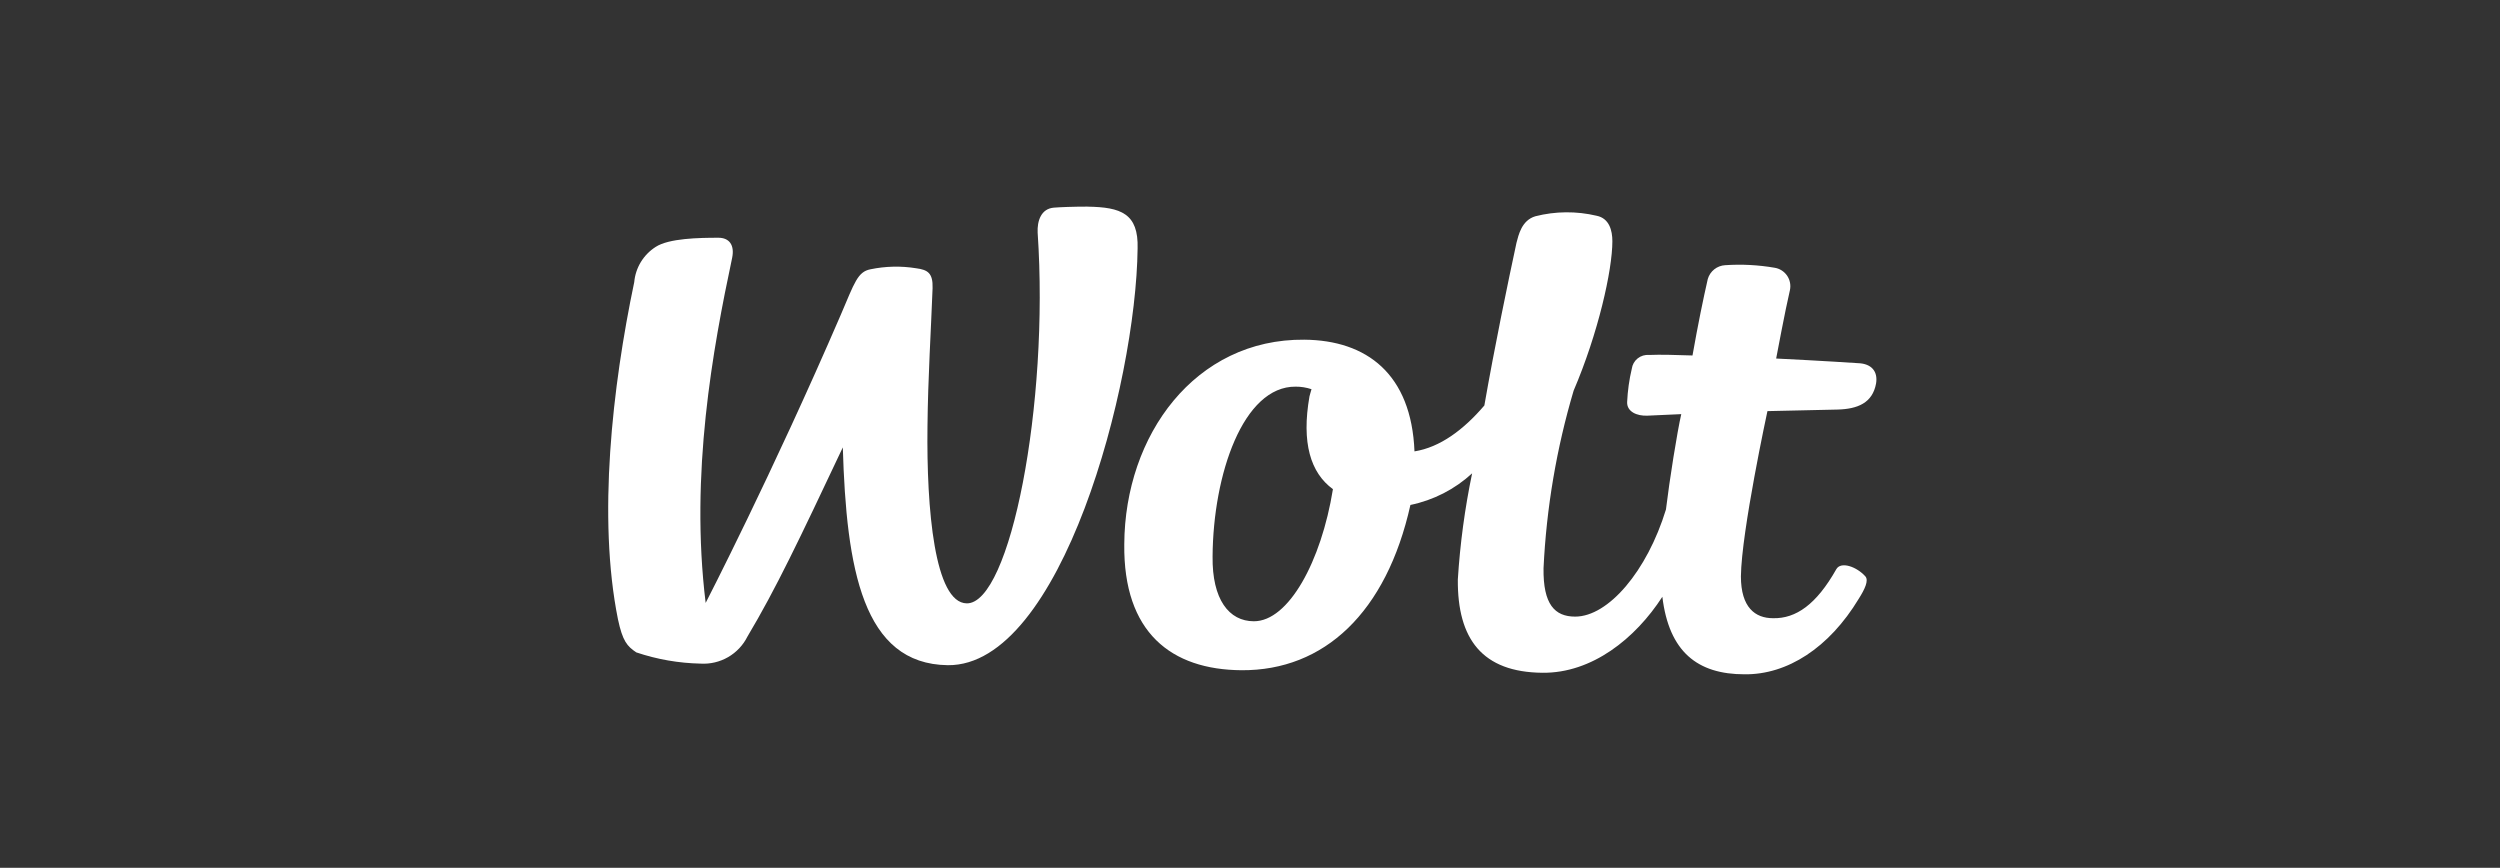
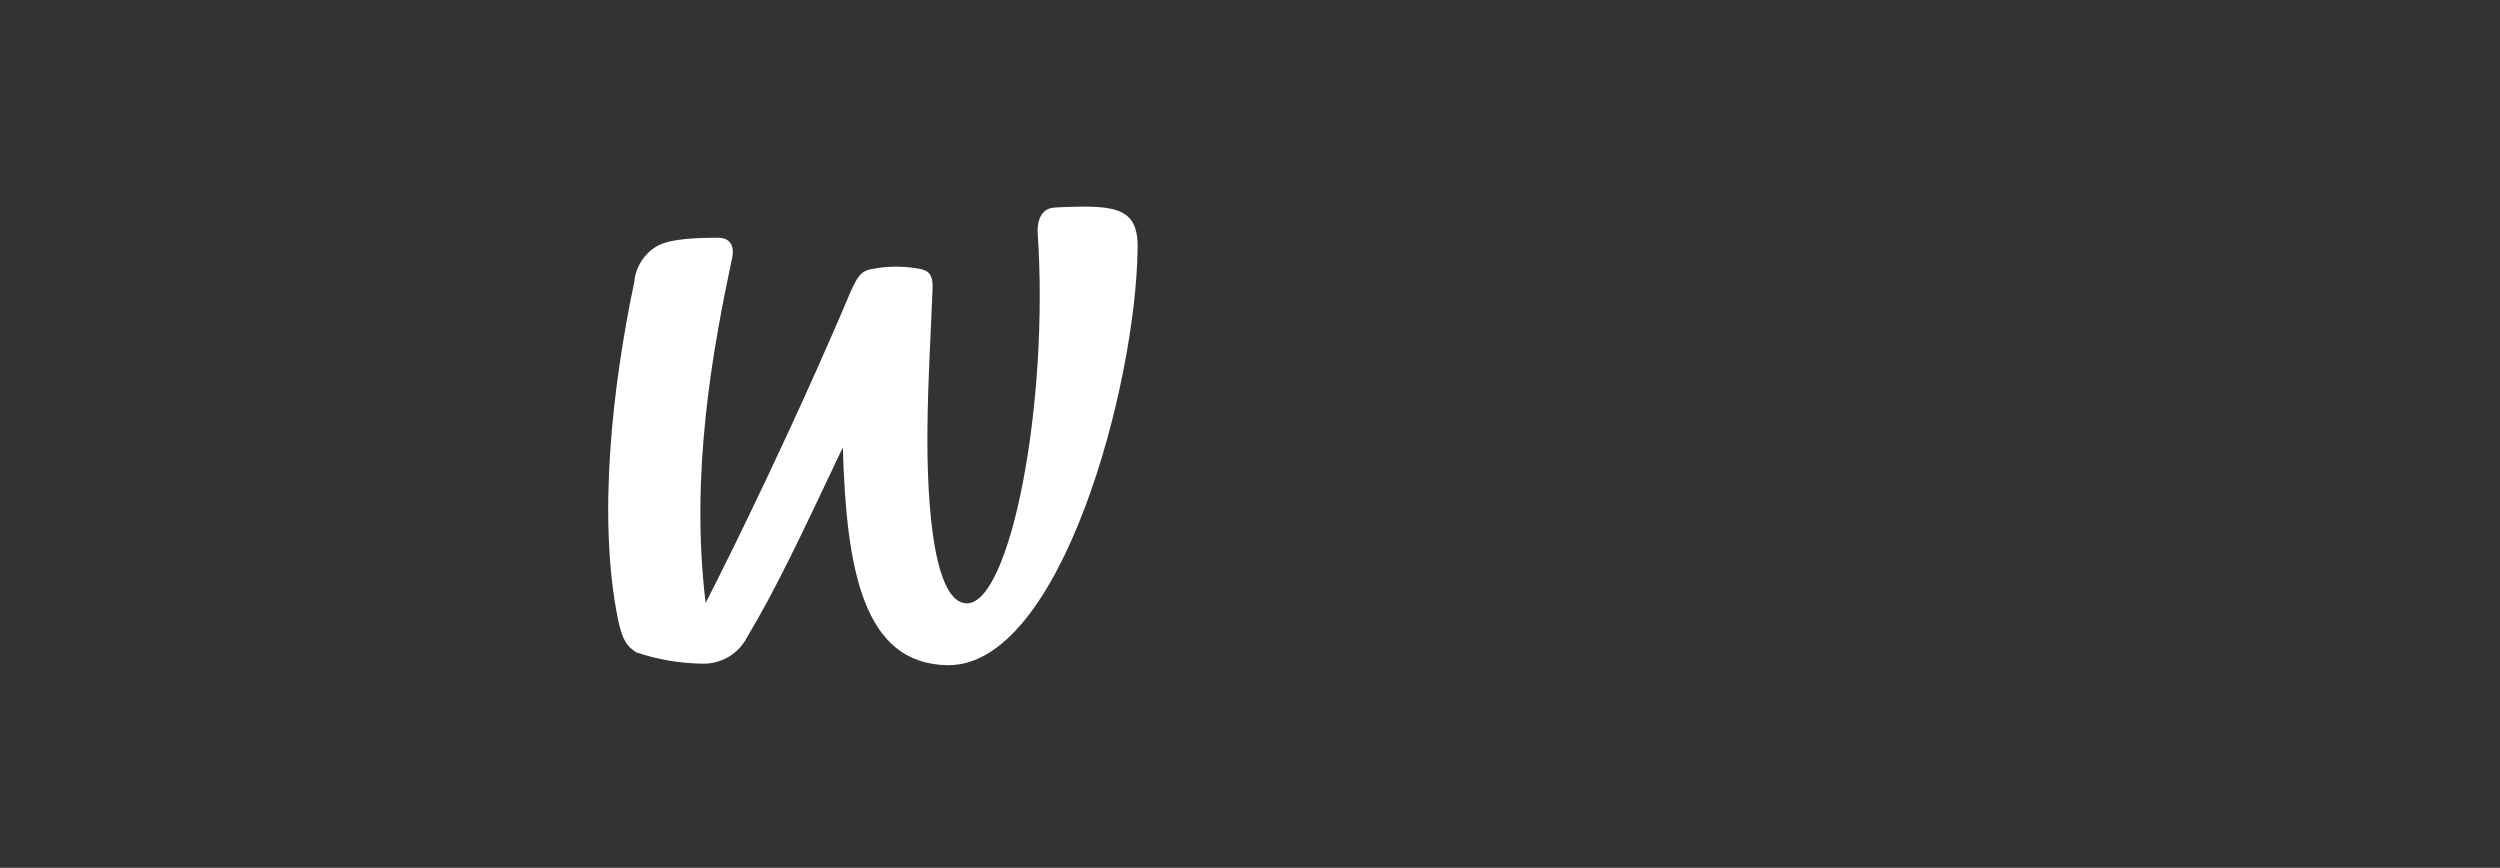
<svg xmlns="http://www.w3.org/2000/svg" width="121" height="42" viewBox="0 0 121 42" fill="none">
  <rect x="0" y="0" width="121" height="42" fill="#333333" stroke="none" />
  <mask id="mask0_20302_8900" style="mask-type:luminance" maskUnits="userSpaceOnUse" x="0" y="0" width="121" height="42">
    <path d="M120.75 0L0.75 0L0.75 42H120.75V0Z" fill="white" />
  </mask>
  <g mask="url(#mask0_20302_8900)">
    <path d="M52.64 10C51.949 10 51.307 10.025 51.009 10.05C50.39 10.099 50.195 10.691 50.222 11.259C50.789 19.578 48.889 29.23 46.79 29.203C45.235 29.178 44.84 24.66 44.89 20.637C44.914 18.267 45.062 15.972 45.137 13.947C45.161 13.206 44.89 13.058 44.349 12.985C43.612 12.865 42.859 12.882 42.127 13.034C41.508 13.157 41.362 13.676 40.696 15.231C37.364 22.958 34.154 29.181 34.154 29.181C33.388 22.938 34.499 16.888 35.438 12.469C35.561 11.851 35.289 11.507 34.771 11.507C33.833 11.507 32.376 11.532 31.733 11.951C31.442 12.137 31.197 12.387 31.017 12.682C30.837 12.978 30.728 13.31 30.697 13.655C29.635 18.717 28.919 25.059 29.909 29.972C30.134 31.033 30.354 31.28 30.798 31.576C31.801 31.914 32.85 32.097 33.908 32.119C34.372 32.147 34.835 32.038 35.238 31.806C35.641 31.574 35.967 31.228 36.175 30.812C37.558 28.492 38.669 26.147 40.792 21.654C40.965 27.53 41.755 32.146 45.877 32.195C51.357 32.245 54.986 18.618 55.06 12.027C55.109 10.324 54.245 10.028 52.641 10.002" fill="white" />
-     <path d="M60.688 30.069C59.479 30.069 58.663 29.008 58.689 26.934C58.714 22.96 60.17 18.689 62.712 18.714C62.972 18.713 63.231 18.755 63.477 18.837C63.428 18.985 63.403 19.109 63.379 19.183C62.985 21.429 63.428 22.886 64.514 23.675C63.947 27.181 62.367 30.069 60.69 30.069M89.939 17.578C89.939 17.578 88.088 17.455 85.966 17.353C85.966 17.353 86.41 14.983 86.632 14.045C86.658 13.925 86.66 13.8 86.636 13.679C86.613 13.559 86.565 13.444 86.496 13.342C86.426 13.241 86.337 13.154 86.233 13.088C86.129 13.022 86.013 12.978 85.891 12.959C85.101 12.823 84.297 12.781 83.497 12.835C83.305 12.846 83.121 12.916 82.971 13.035C82.821 13.155 82.711 13.318 82.657 13.502C82.432 14.49 82.188 15.674 81.917 17.205C81.129 17.18 80.361 17.155 79.819 17.18C79.62 17.162 79.421 17.221 79.265 17.345C79.108 17.469 79.006 17.649 78.979 17.847C78.854 18.373 78.779 18.911 78.754 19.452C78.73 19.921 79.223 20.143 79.741 20.118C79.741 20.118 80.383 20.093 81.373 20.044C81.175 20.908 80.805 23.228 80.632 24.66C79.718 27.647 77.842 29.844 76.238 29.844C75.25 29.844 74.682 29.252 74.707 27.499C74.846 24.588 75.335 21.703 76.163 18.909C77.348 16.144 78.039 13.083 78.039 11.676C78.039 11.158 77.891 10.565 77.274 10.442C76.299 10.212 75.283 10.22 74.312 10.467C73.645 10.664 73.497 11.38 73.398 11.75C73.004 13.577 72.337 16.787 71.843 19.625C70.83 20.81 69.695 21.65 68.461 21.847C68.313 18.095 66.141 16.466 63.129 16.441C57.846 16.392 54.44 21.058 54.415 26.341C54.365 30.612 56.686 32.416 60.093 32.439C64.091 32.463 67.103 29.649 68.264 24.44C69.379 24.21 70.412 23.681 71.251 22.91C70.898 24.603 70.667 26.319 70.559 28.044C70.534 30.933 71.744 32.537 74.657 32.562C77.052 32.587 79.15 30.908 80.458 28.884C80.779 31.55 82.161 32.636 84.433 32.636C86.506 32.661 88.531 31.352 89.962 28.983C90.258 28.514 90.456 28.094 90.283 27.896C89.863 27.427 89.098 27.156 88.876 27.551C87.914 29.254 86.926 29.946 85.815 29.921C84.951 29.921 84.26 29.402 84.26 27.896C84.285 25.724 85.544 19.898 85.544 19.898C86.605 19.873 87.814 19.848 88.925 19.823C89.913 19.799 90.629 19.502 90.801 18.564C90.9 17.972 90.576 17.602 89.937 17.577" fill="white" />
  </g>
</svg>